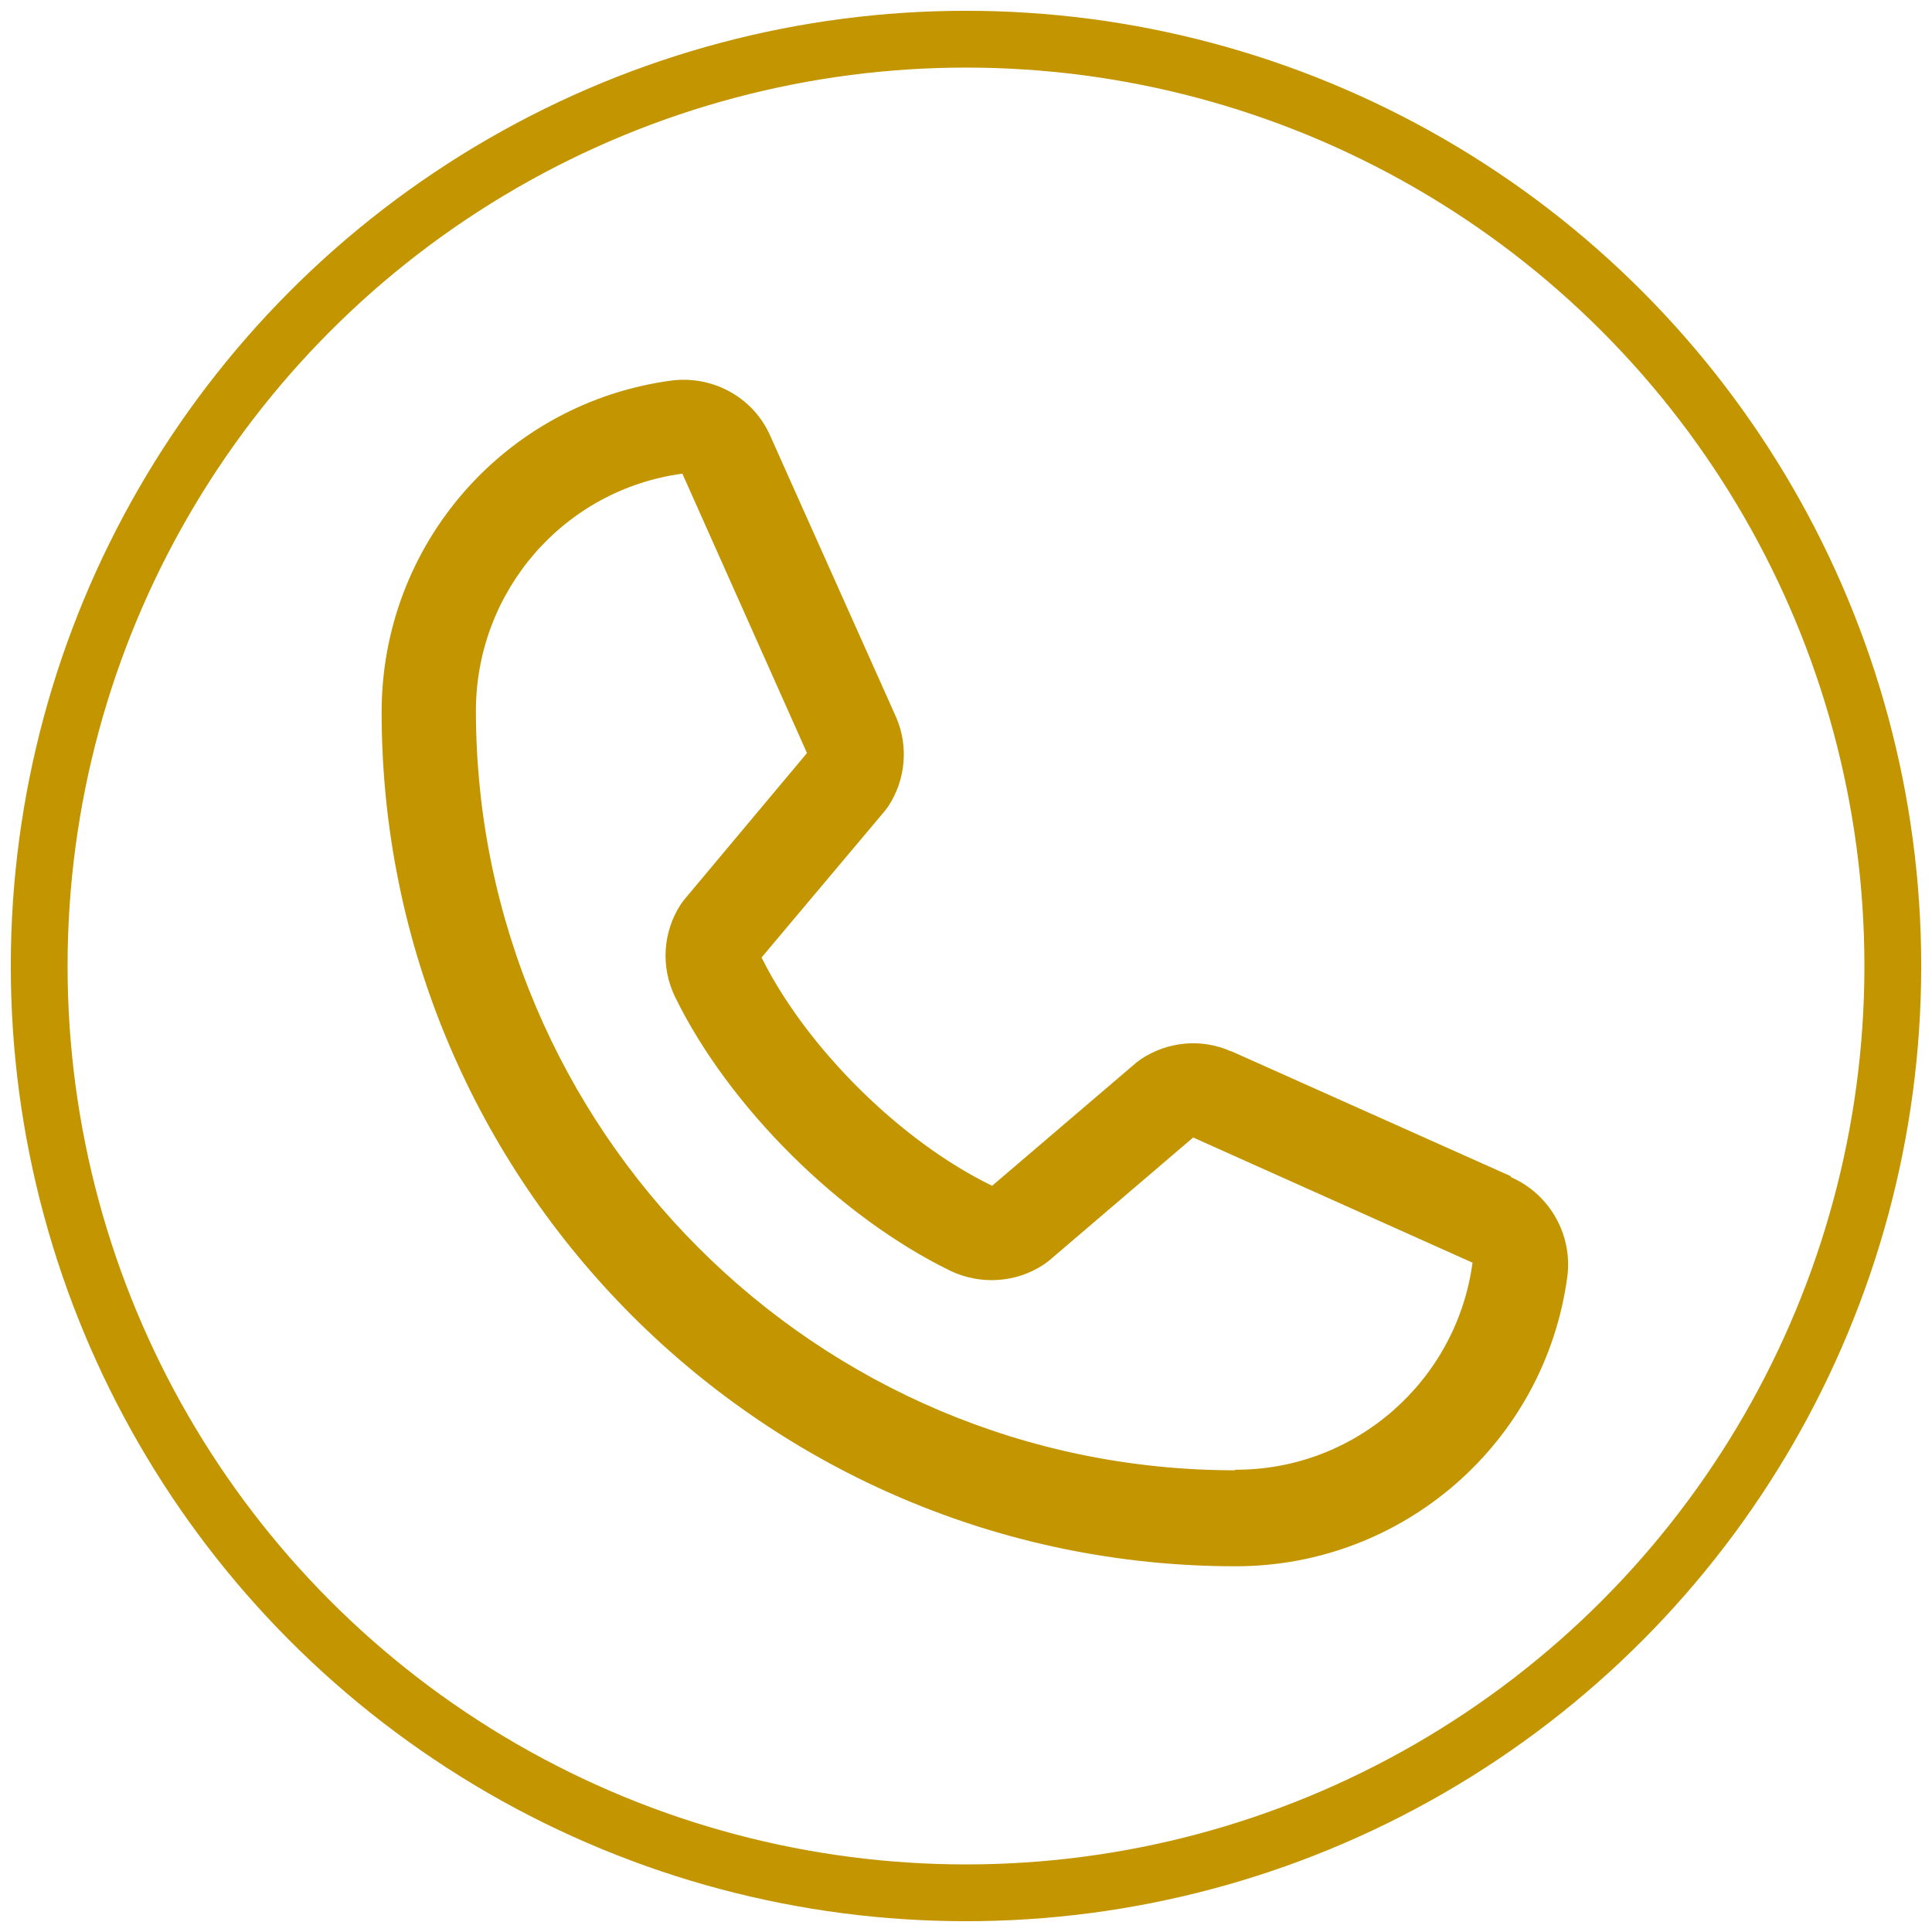
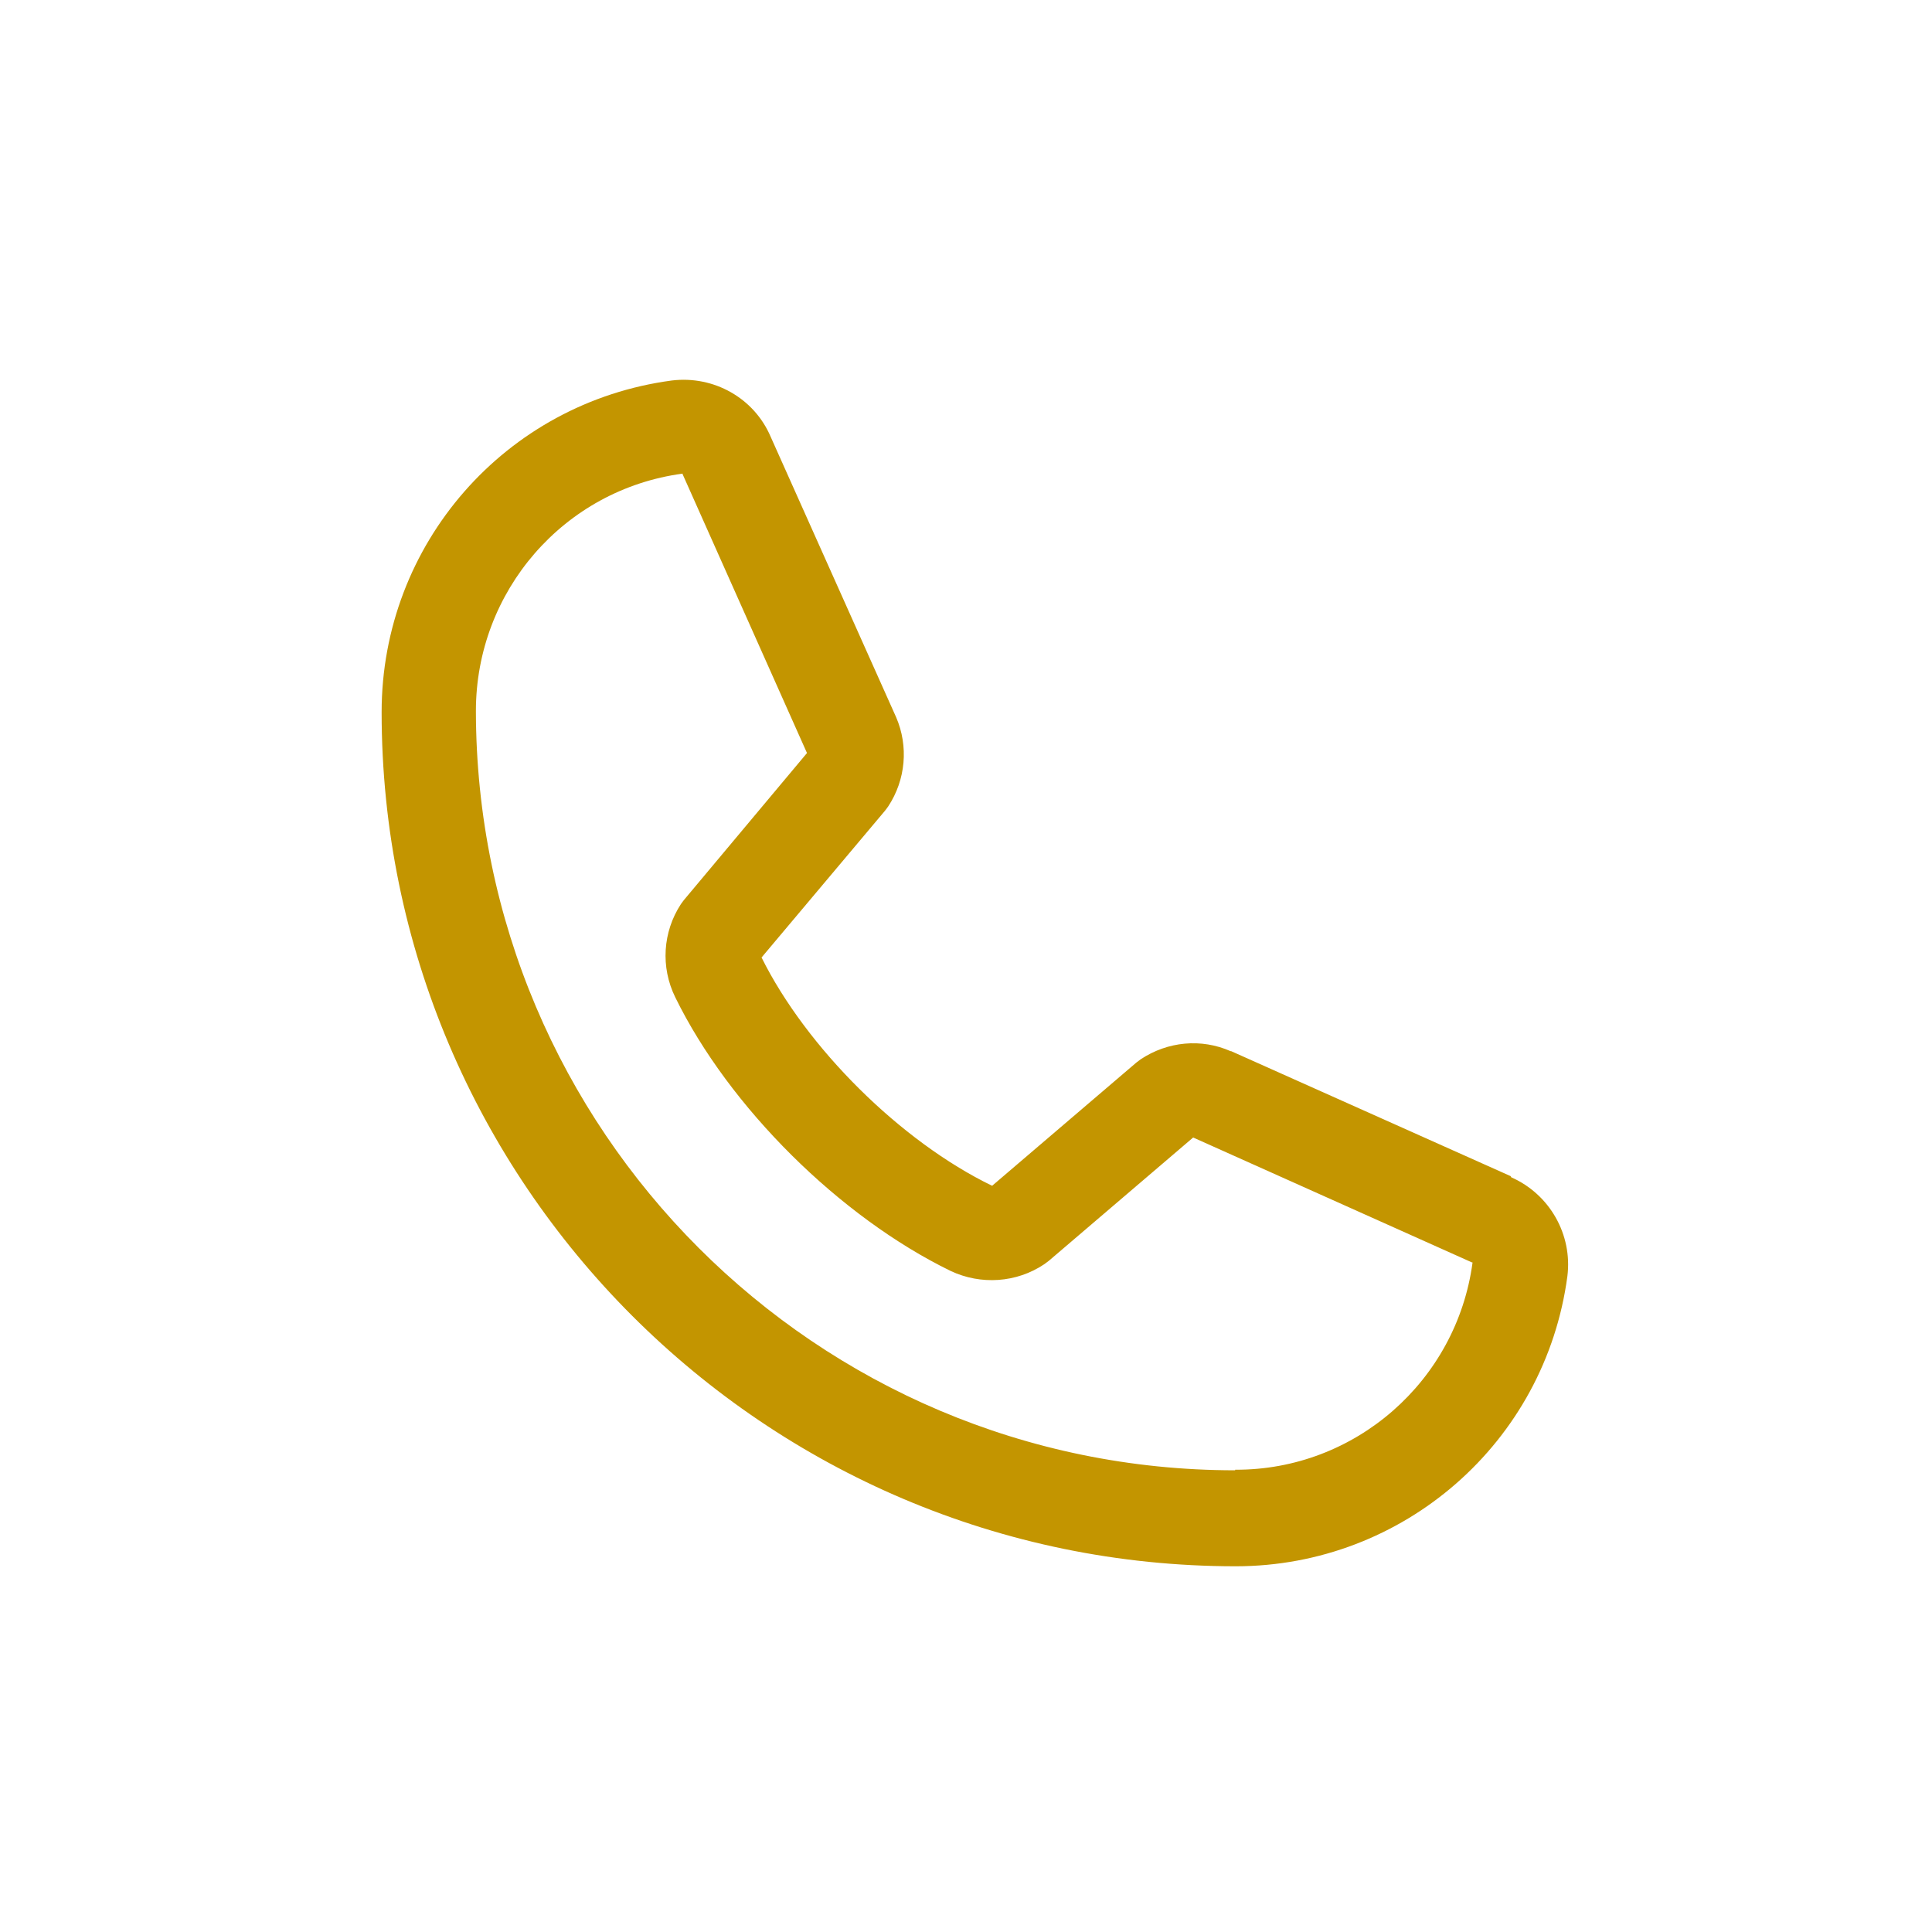
<svg xmlns="http://www.w3.org/2000/svg" id="uuid-f3ddd051-db76-4746-a707-d0fffde6d973" viewBox="0 0 34.02 34.02">
  <defs>
    <style>.uuid-08e2f068-af3c-4fd5-ade6-7f987c61d035{fill:none;stroke:#c39500;stroke-linecap:round;}.uuid-02ba6b25-d82d-45d5-8ac7-c2425b4582aa{fill:#c39500;}</style>
  </defs>
  <path class="uuid-02ba6b25-d82d-45d5-8ac7-c2425b4582aa" d="M26.6,20.71l-4.92-2.2h-.01c-.52-.23-1.11-.17-1.58.14-.03.02-.05.04-.08.06l-2.54,2.17c-1.61-.78-3.27-2.43-4.06-4.02l2.17-2.58s.04-.05.06-.08c.31-.47.36-1.06.14-1.57h0s-2.21-4.94-2.21-4.94c-.29-.68-1-1.08-1.74-.99-2.93.39-5.11,2.88-5.11,5.84,0,8.29,6.75,15.04,15.04,15.04,2.95,0,5.45-2.18,5.84-5.11.09-.73-.31-1.44-.99-1.74ZM21.75,25.89c-7.38,0-13.36-5.99-13.37-13.37,0-2.11,1.55-3.9,3.64-4.18,0,0,0,0,0,.01l2.19,4.91-2.16,2.58s-.04.05-.06.08c-.32.49-.36,1.11-.1,1.64.95,1.94,2.9,3.87,4.85,4.82.53.25,1.16.21,1.65-.12.03-.02.05-.04.08-.06l2.54-2.17,4.91,2.2h.01c-.28,2.09-2.07,3.66-4.18,3.65Z" />
-   <circle class="uuid-08e2f068-af3c-4fd5-ade6-7f987c61d035" cx="17.01" cy="17.01" r="16.32" />
</svg>